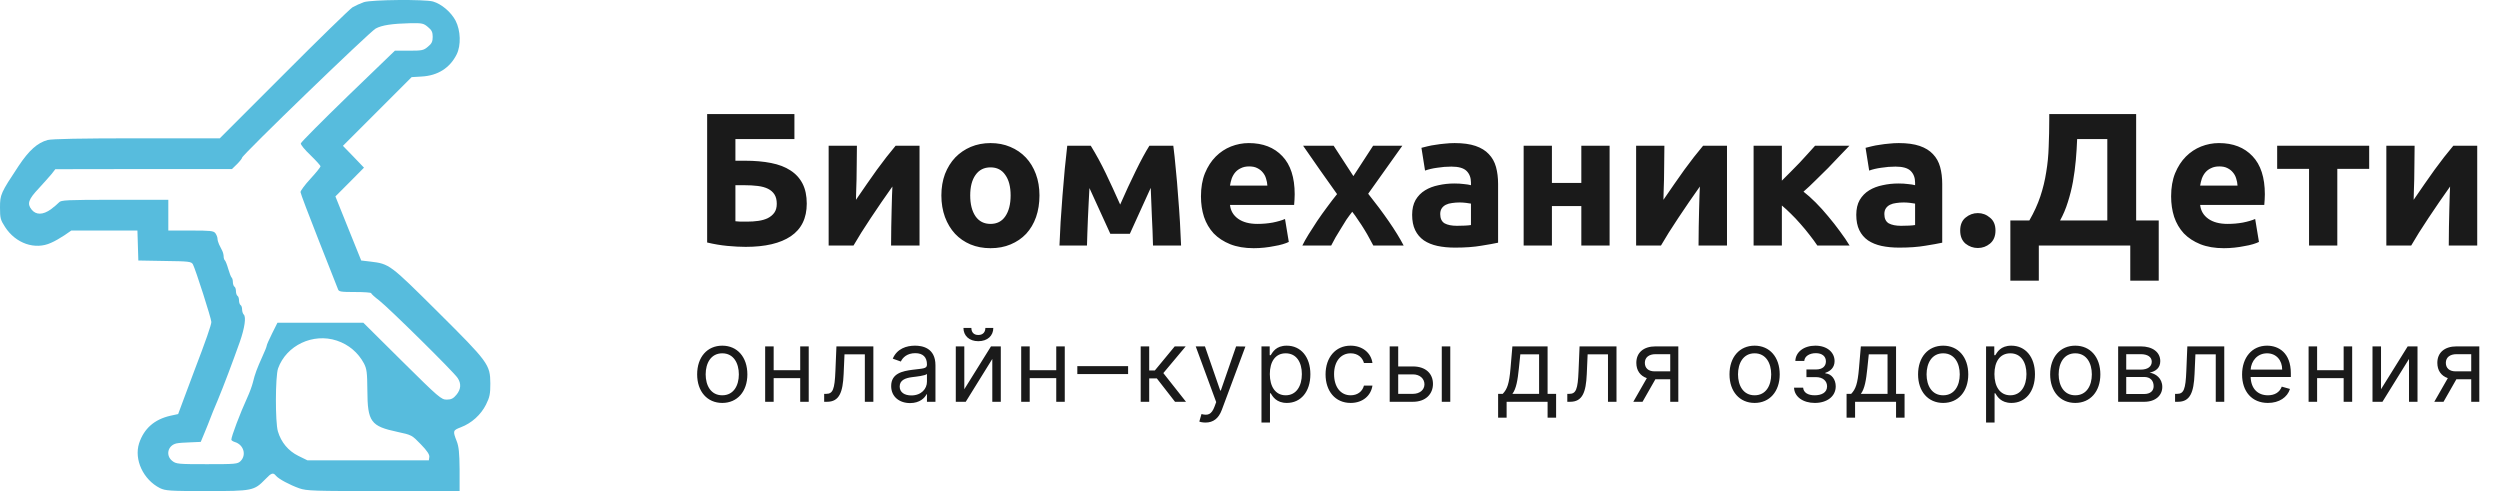
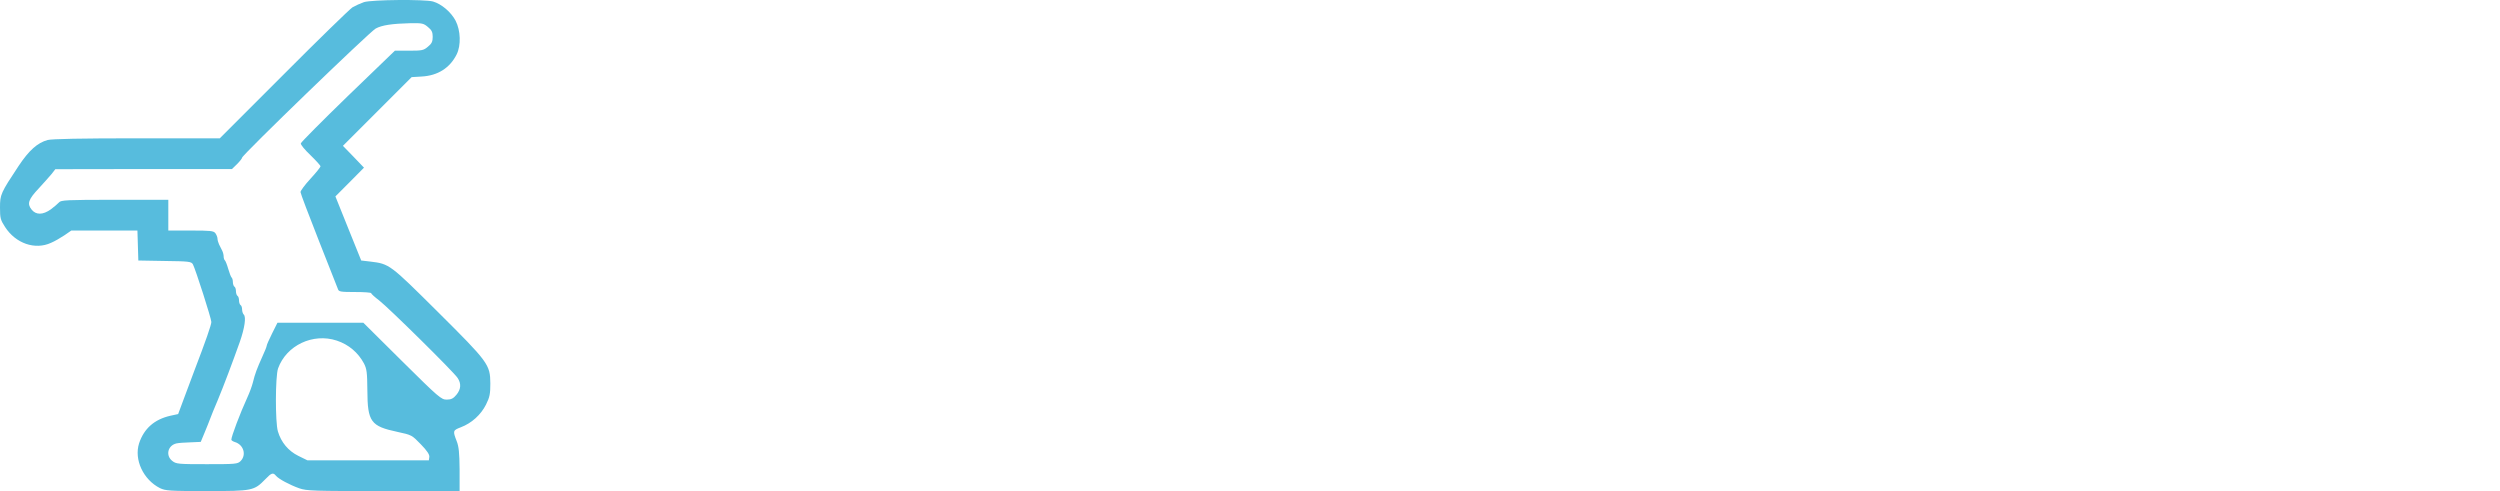
<svg xmlns="http://www.w3.org/2000/svg" width="224" height="44" viewBox="0 0 224 44" fill="none">
-   <path d="M65.893 12.463V14.401H66.76C67.633 14.401 68.409 14.469 69.089 14.605C69.78 14.741 70.358 14.962 70.823 15.268C71.299 15.574 71.662 15.971 71.911 16.458C72.16 16.945 72.285 17.54 72.285 18.243C72.285 19.546 71.809 20.521 70.857 21.167C69.916 21.802 68.568 22.119 66.811 22.119C66.335 22.119 65.791 22.091 65.179 22.034C64.578 21.977 63.972 21.875 63.36 21.728V10.219H71.18V12.463H65.893ZM66.947 19.858C67.298 19.858 67.633 19.835 67.95 19.79C68.267 19.745 68.545 19.665 68.783 19.552C69.032 19.427 69.231 19.263 69.378 19.059C69.525 18.855 69.599 18.589 69.599 18.26C69.599 17.92 69.531 17.642 69.395 17.427C69.259 17.212 69.066 17.042 68.817 16.917C68.568 16.792 68.262 16.707 67.899 16.662C67.536 16.617 67.128 16.594 66.675 16.594H65.893V19.824C66.018 19.835 66.165 19.847 66.335 19.858C66.516 19.858 66.72 19.858 66.947 19.858ZM82.39 13.058V22H79.84C79.84 21.433 79.845 20.872 79.857 20.317C79.868 19.75 79.879 19.229 79.891 18.753C79.902 18.277 79.913 17.863 79.925 17.512C79.947 17.149 79.959 16.883 79.959 16.713C79.63 17.178 79.301 17.648 78.973 18.124C78.644 18.6 78.327 19.07 78.021 19.535C77.726 19.988 77.443 20.425 77.171 20.844C76.91 21.263 76.678 21.649 76.474 22H74.247V13.058H76.78C76.78 13.625 76.774 14.169 76.763 14.69C76.763 15.2 76.757 15.665 76.746 16.084C76.734 16.503 76.723 16.872 76.712 17.189C76.7 17.495 76.695 17.733 76.695 17.903C77.375 16.906 77.998 16.01 78.565 15.217C79.143 14.424 79.704 13.704 80.248 13.058H82.39ZM93.136 17.512C93.136 18.215 93.034 18.861 92.83 19.45C92.626 20.028 92.331 20.527 91.946 20.946C91.561 21.354 91.096 21.671 90.552 21.898C90.019 22.125 89.419 22.238 88.75 22.238C88.093 22.238 87.492 22.125 86.948 21.898C86.415 21.671 85.956 21.354 85.571 20.946C85.186 20.527 84.885 20.028 84.67 19.45C84.455 18.861 84.347 18.215 84.347 17.512C84.347 16.809 84.455 16.169 84.67 15.591C84.897 15.013 85.203 14.52 85.588 14.112C85.985 13.704 86.449 13.387 86.982 13.16C87.526 12.933 88.115 12.82 88.75 12.82C89.396 12.82 89.985 12.933 90.518 13.16C91.062 13.387 91.527 13.704 91.912 14.112C92.297 14.52 92.598 15.013 92.813 15.591C93.028 16.169 93.136 16.809 93.136 17.512ZM90.552 17.512C90.552 16.73 90.393 16.118 90.076 15.676C89.77 15.223 89.328 14.996 88.75 14.996C88.172 14.996 87.724 15.223 87.407 15.676C87.09 16.118 86.931 16.73 86.931 17.512C86.931 18.294 87.09 18.917 87.407 19.382C87.724 19.835 88.172 20.062 88.75 20.062C89.328 20.062 89.77 19.835 90.076 19.382C90.393 18.917 90.552 18.294 90.552 17.512ZM97.614 16.849C97.591 17.246 97.569 17.676 97.546 18.141C97.523 18.606 97.501 19.076 97.478 19.552C97.467 20.017 97.45 20.464 97.427 20.895C97.416 21.314 97.404 21.683 97.393 22H94.928C94.951 21.377 94.985 20.674 95.03 19.892C95.087 19.11 95.144 18.317 95.2 17.512C95.268 16.696 95.336 15.903 95.404 15.132C95.484 14.361 95.557 13.67 95.625 13.058H97.733C98.221 13.851 98.668 14.673 99.076 15.523C99.484 16.373 99.915 17.308 100.368 18.328C100.844 17.24 101.309 16.237 101.762 15.319C102.216 14.39 102.624 13.636 102.986 13.058H105.128C105.208 13.67 105.281 14.361 105.349 15.132C105.429 15.903 105.497 16.696 105.553 17.512C105.621 18.317 105.678 19.11 105.723 19.892C105.769 20.674 105.803 21.377 105.825 22H103.309C103.287 21.116 103.253 20.238 103.207 19.365C103.173 18.492 103.139 17.648 103.105 16.832L101.235 20.946H99.484L97.614 16.849ZM107.606 17.597C107.606 16.804 107.725 16.112 107.963 15.523C108.212 14.922 108.535 14.424 108.932 14.027C109.328 13.63 109.782 13.33 110.292 13.126C110.813 12.922 111.346 12.82 111.89 12.82C113.159 12.82 114.162 13.211 114.899 13.993C115.635 14.764 116.004 15.903 116.004 17.41C116.004 17.557 115.998 17.722 115.987 17.903C115.975 18.073 115.964 18.226 115.953 18.362H110.207C110.263 18.883 110.507 19.297 110.938 19.603C111.368 19.909 111.946 20.062 112.672 20.062C113.136 20.062 113.59 20.022 114.032 19.943C114.485 19.852 114.853 19.745 115.137 19.62L115.477 21.677C115.341 21.745 115.159 21.813 114.933 21.881C114.706 21.949 114.451 22.006 114.168 22.051C113.896 22.108 113.601 22.153 113.284 22.187C112.966 22.221 112.649 22.238 112.332 22.238C111.527 22.238 110.824 22.119 110.224 21.881C109.634 21.643 109.141 21.32 108.745 20.912C108.359 20.493 108.07 20 107.878 19.433C107.696 18.866 107.606 18.254 107.606 17.597ZM113.556 16.628C113.544 16.413 113.505 16.203 113.437 15.999C113.38 15.795 113.284 15.614 113.148 15.455C113.023 15.296 112.859 15.166 112.655 15.064C112.462 14.962 112.218 14.911 111.924 14.911C111.64 14.911 111.397 14.962 111.193 15.064C110.989 15.155 110.819 15.279 110.683 15.438C110.547 15.597 110.439 15.784 110.36 15.999C110.292 16.203 110.241 16.413 110.207 16.628H113.556ZM121.263 15.778L123.031 13.058H125.649L122.589 17.359C123.269 18.209 123.886 19.036 124.442 19.841C124.997 20.646 125.439 21.365 125.768 22H123.048C122.957 21.83 122.844 21.62 122.708 21.371C122.572 21.11 122.419 20.844 122.249 20.572C122.079 20.289 121.897 20.011 121.705 19.739C121.523 19.456 121.342 19.201 121.161 18.974C120.991 19.189 120.815 19.427 120.634 19.688C120.464 19.949 120.299 20.215 120.141 20.487C119.982 20.748 119.823 21.008 119.665 21.269C119.517 21.53 119.387 21.773 119.274 22H116.69C116.826 21.717 117.013 21.382 117.251 20.997C117.489 20.612 117.744 20.215 118.016 19.807C118.299 19.388 118.594 18.974 118.9 18.566C119.206 18.147 119.506 17.756 119.801 17.393C119.291 16.679 118.781 15.959 118.271 15.234C117.761 14.497 117.256 13.772 116.758 13.058H119.495L121.263 15.778ZM130.54 20.232C130.789 20.232 131.027 20.226 131.254 20.215C131.48 20.204 131.662 20.187 131.798 20.164V18.243C131.696 18.22 131.543 18.198 131.339 18.175C131.135 18.152 130.948 18.141 130.778 18.141C130.54 18.141 130.313 18.158 130.098 18.192C129.894 18.215 129.712 18.266 129.554 18.345C129.395 18.424 129.27 18.532 129.18 18.668C129.089 18.804 129.044 18.974 129.044 19.178C129.044 19.575 129.174 19.852 129.435 20.011C129.707 20.158 130.075 20.232 130.54 20.232ZM130.336 12.82C131.084 12.82 131.707 12.905 132.206 13.075C132.704 13.245 133.101 13.489 133.396 13.806C133.702 14.123 133.917 14.509 134.042 14.962C134.166 15.415 134.229 15.92 134.229 16.475V21.745C133.866 21.824 133.362 21.915 132.716 22.017C132.07 22.13 131.288 22.187 130.37 22.187C129.792 22.187 129.265 22.136 128.789 22.034C128.324 21.932 127.922 21.768 127.582 21.541C127.242 21.303 126.981 20.997 126.8 20.623C126.618 20.249 126.528 19.79 126.528 19.246C126.528 18.725 126.63 18.283 126.834 17.92C127.049 17.557 127.332 17.268 127.684 17.053C128.035 16.838 128.437 16.685 128.891 16.594C129.344 16.492 129.814 16.441 130.302 16.441C130.63 16.441 130.919 16.458 131.169 16.492C131.429 16.515 131.639 16.549 131.798 16.594V16.356C131.798 15.925 131.667 15.58 131.407 15.319C131.146 15.058 130.693 14.928 130.047 14.928C129.616 14.928 129.191 14.962 128.772 15.03C128.352 15.087 127.99 15.172 127.684 15.285L127.361 13.245C127.508 13.2 127.689 13.154 127.905 13.109C128.131 13.052 128.375 13.007 128.636 12.973C128.896 12.928 129.168 12.894 129.452 12.871C129.746 12.837 130.041 12.82 130.336 12.82ZM144.22 22H141.687V18.464H139.052V22H136.519V13.058H139.052V16.39H141.687V13.058H144.22V22ZM154.739 13.058V22H152.189C152.189 21.433 152.195 20.872 152.206 20.317C152.218 19.75 152.229 19.229 152.24 18.753C152.252 18.277 152.263 17.863 152.274 17.512C152.297 17.149 152.308 16.883 152.308 16.713C151.98 17.178 151.651 17.648 151.322 18.124C150.994 18.6 150.676 19.07 150.37 19.535C150.076 19.988 149.792 20.425 149.52 20.844C149.26 21.263 149.027 21.649 148.823 22H146.596V13.058H149.129C149.129 13.625 149.124 14.169 149.112 14.69C149.112 15.2 149.107 15.665 149.095 16.084C149.084 16.503 149.073 16.872 149.061 17.189C149.05 17.495 149.044 17.733 149.044 17.903C149.724 16.906 150.348 16.01 150.914 15.217C151.492 14.424 152.053 13.704 152.597 13.058H154.739ZM159.655 16.186C159.904 15.948 160.165 15.687 160.437 15.404C160.72 15.121 160.992 14.843 161.253 14.571C161.513 14.288 161.763 14.016 162.001 13.755C162.239 13.494 162.448 13.262 162.63 13.058H165.707C165.48 13.296 165.197 13.591 164.857 13.942C164.528 14.293 164.177 14.662 163.803 15.047C163.429 15.421 163.049 15.795 162.664 16.169C162.29 16.543 161.933 16.877 161.593 17.172C161.933 17.433 162.295 17.756 162.681 18.141C163.066 18.526 163.44 18.94 163.803 19.382C164.177 19.824 164.528 20.272 164.857 20.725C165.197 21.178 165.486 21.603 165.724 22H162.834C162.63 21.694 162.397 21.377 162.137 21.048C161.876 20.708 161.604 20.379 161.321 20.062C161.037 19.733 160.748 19.427 160.454 19.144C160.17 18.861 159.904 18.617 159.655 18.413V22H157.122V13.058H159.655V16.186ZM170.334 20.232C170.583 20.232 170.821 20.226 171.048 20.215C171.274 20.204 171.456 20.187 171.592 20.164V18.243C171.49 18.22 171.337 18.198 171.133 18.175C170.929 18.152 170.742 18.141 170.572 18.141C170.334 18.141 170.107 18.158 169.892 18.192C169.688 18.215 169.506 18.266 169.348 18.345C169.189 18.424 169.064 18.532 168.974 18.668C168.883 18.804 168.838 18.974 168.838 19.178C168.838 19.575 168.968 19.852 169.229 20.011C169.501 20.158 169.869 20.232 170.334 20.232ZM170.13 12.82C170.878 12.82 171.501 12.905 172 13.075C172.498 13.245 172.895 13.489 173.19 13.806C173.496 14.123 173.711 14.509 173.836 14.962C173.96 15.415 174.023 15.92 174.023 16.475V21.745C173.66 21.824 173.156 21.915 172.51 22.017C171.864 22.13 171.082 22.187 170.164 22.187C169.586 22.187 169.059 22.136 168.583 22.034C168.118 21.932 167.716 21.768 167.376 21.541C167.036 21.303 166.775 20.997 166.594 20.623C166.412 20.249 166.322 19.79 166.322 19.246C166.322 18.725 166.424 18.283 166.628 17.92C166.843 17.557 167.126 17.268 167.478 17.053C167.829 16.838 168.231 16.685 168.685 16.594C169.138 16.492 169.608 16.441 170.096 16.441C170.424 16.441 170.713 16.458 170.963 16.492C171.223 16.515 171.433 16.549 171.592 16.594V16.356C171.592 15.925 171.461 15.58 171.201 15.319C170.94 15.058 170.487 14.928 169.841 14.928C169.41 14.928 168.985 14.962 168.566 15.03C168.146 15.087 167.784 15.172 167.478 15.285L167.155 13.245C167.302 13.2 167.483 13.154 167.699 13.109C167.925 13.052 168.169 13.007 168.43 12.973C168.69 12.928 168.962 12.894 169.246 12.871C169.54 12.837 169.835 12.82 170.13 12.82ZM178.795 20.657C178.795 21.167 178.631 21.558 178.302 21.83C177.985 22.091 177.622 22.221 177.214 22.221C176.806 22.221 176.438 22.091 176.109 21.83C175.792 21.558 175.633 21.167 175.633 20.657C175.633 20.147 175.792 19.762 176.109 19.501C176.438 19.229 176.806 19.093 177.214 19.093C177.622 19.093 177.985 19.229 178.302 19.501C178.631 19.762 178.795 20.147 178.795 20.657ZM180.128 19.756H181.828C182.247 19.031 182.576 18.311 182.814 17.597C183.052 16.883 183.228 16.158 183.341 15.421C183.466 14.684 183.539 13.925 183.562 13.143C183.596 12.361 183.613 11.539 183.613 10.678V10.219H191.399V19.756H193.422V25.145H190.872V22H182.678V25.145H180.128V19.756ZM186.112 12.463C186.089 13.075 186.05 13.704 185.993 14.35C185.936 14.996 185.851 15.636 185.738 16.271C185.625 16.894 185.472 17.506 185.279 18.107C185.098 18.696 184.865 19.246 184.582 19.756H188.815V12.463H186.112ZM194.532 17.597C194.532 16.804 194.651 16.112 194.889 15.523C195.138 14.922 195.461 14.424 195.858 14.027C196.254 13.63 196.708 13.33 197.218 13.126C197.739 12.922 198.272 12.82 198.816 12.82C200.085 12.82 201.088 13.211 201.825 13.993C202.561 14.764 202.93 15.903 202.93 17.41C202.93 17.557 202.924 17.722 202.913 17.903C202.901 18.073 202.89 18.226 202.879 18.362H197.133C197.189 18.883 197.433 19.297 197.864 19.603C198.294 19.909 198.872 20.062 199.598 20.062C200.062 20.062 200.516 20.022 200.958 19.943C201.411 19.852 201.779 19.745 202.063 19.62L202.403 21.677C202.267 21.745 202.085 21.813 201.859 21.881C201.632 21.949 201.377 22.006 201.094 22.051C200.822 22.108 200.527 22.153 200.21 22.187C199.892 22.221 199.575 22.238 199.258 22.238C198.453 22.238 197.75 22.119 197.15 21.881C196.56 21.643 196.067 21.32 195.671 20.912C195.285 20.493 194.996 20 194.804 19.433C194.622 18.866 194.532 18.254 194.532 17.597ZM200.482 16.628C200.47 16.413 200.431 16.203 200.363 15.999C200.306 15.795 200.21 15.614 200.074 15.455C199.949 15.296 199.785 15.166 199.581 15.064C199.388 14.962 199.144 14.911 198.85 14.911C198.566 14.911 198.323 14.962 198.119 15.064C197.915 15.155 197.745 15.279 197.609 15.438C197.473 15.597 197.365 15.784 197.286 15.999C197.218 16.203 197.167 16.413 197.133 16.628H200.482ZM212.279 15.132H209.423V22H206.89V15.132H204.034V13.058H212.279V15.132ZM221.959 13.058V22H219.409C219.409 21.433 219.415 20.872 219.426 20.317C219.437 19.75 219.449 19.229 219.46 18.753C219.471 18.277 219.483 17.863 219.494 17.512C219.517 17.149 219.528 16.883 219.528 16.713C219.199 17.178 218.871 17.648 218.542 18.124C218.213 18.6 217.896 19.07 217.59 19.535C217.295 19.988 217.012 20.425 216.74 20.844C216.479 21.263 216.247 21.649 216.043 22H213.816V13.058H216.349C216.349 13.625 216.343 14.169 216.332 14.69C216.332 15.2 216.326 15.665 216.315 16.084C216.304 16.503 216.292 16.872 216.281 17.189C216.27 17.495 216.264 17.733 216.264 17.903C216.944 16.906 217.567 16.01 218.134 15.217C218.712 14.424 219.273 13.704 219.817 13.058H221.959ZM64.715 36.103C66.059 36.103 66.964 35.082 66.964 33.544C66.964 31.993 66.059 30.972 64.715 30.972C63.37 30.972 62.465 31.993 62.465 33.544C62.465 35.082 63.37 36.103 64.715 36.103ZM64.715 35.418C63.693 35.418 63.228 34.539 63.228 33.544C63.228 32.549 63.693 31.657 64.715 31.657C65.736 31.657 66.201 32.549 66.201 33.544C66.201 34.539 65.736 35.418 64.715 35.418ZM69.32 31.036H68.558V36H69.32V33.88H71.699V36H72.462V31.036H71.699V33.169H69.32V31.036ZM73.845 36H74.103C75.202 36 75.519 35.147 75.59 33.518L75.667 31.747H77.49V36H78.253V31.036H74.944L74.853 33.234C74.788 34.901 74.62 35.289 74.026 35.289H73.845V36ZM81.543 36.116C82.409 36.116 82.861 35.651 83.016 35.328H83.055V36H83.817V32.73C83.817 31.153 82.615 30.972 81.982 30.972C81.232 30.972 80.379 31.23 79.991 32.135L80.715 32.394C80.883 32.032 81.281 31.644 82.008 31.644C82.709 31.644 83.055 32.016 83.055 32.652V32.678C83.055 33.046 82.68 33.014 81.775 33.13C80.854 33.25 79.849 33.454 79.849 34.591C79.849 35.56 80.599 36.116 81.543 36.116ZM81.659 35.431C81.051 35.431 80.612 35.16 80.612 34.63C80.612 34.048 81.142 33.867 81.736 33.79C82.06 33.751 82.926 33.66 83.055 33.505V34.203C83.055 34.824 82.564 35.431 81.659 35.431ZM86.402 34.875V31.036H85.639V36H86.531L88.91 32.161V36H89.672V31.036H88.793L86.402 34.875ZM88.289 29.382C88.289 29.718 88.108 30.015 87.656 30.015C87.204 30.015 87.035 29.718 87.035 29.382H86.325C86.325 30.08 86.842 30.571 87.656 30.571C88.483 30.571 89 30.08 89 29.382H88.289ZM92.262 31.036H91.499V36H92.262V33.88H94.64V36H95.403V31.036H94.64V33.169H92.262V31.036ZM101.078 32.807H96.528V33.518H101.078V32.807ZM102.206 36H102.968V33.906H103.653L105.282 36H106.265L104.235 33.428L106.239 31.036H105.256L103.473 33.195H102.968V31.036H102.206V36ZM108.015 37.861C108.703 37.861 109.188 37.496 109.475 36.724L111.589 31.049L110.755 31.036L109.385 34.992H109.333L107.963 31.036H107.136L108.971 36.026L108.829 36.414C108.551 37.17 108.209 37.241 107.653 37.099L107.459 37.771C107.536 37.81 107.756 37.861 108.015 37.861ZM113.028 37.861H113.79V35.237H113.855C114.023 35.509 114.346 36.103 115.303 36.103C116.544 36.103 117.41 35.108 117.41 33.531C117.41 31.967 116.544 30.972 115.29 30.972C114.32 30.972 114.023 31.566 113.855 31.825H113.765V31.036H113.028V37.861ZM113.777 33.518C113.777 32.407 114.269 31.657 115.199 31.657C116.169 31.657 116.647 32.471 116.647 33.518C116.647 34.578 116.156 35.418 115.199 35.418C114.282 35.418 113.777 34.643 113.777 33.518ZM121.02 36.103C122.118 36.103 122.842 35.431 122.971 34.552H122.209C122.067 35.095 121.614 35.418 121.02 35.418C120.115 35.418 119.533 34.669 119.533 33.518C119.533 32.394 120.128 31.657 121.02 31.657C121.692 31.657 122.092 32.071 122.209 32.523H122.971C122.842 31.592 122.054 30.972 121.007 30.972C119.662 30.972 118.77 32.032 118.77 33.544C118.77 35.031 119.624 36.103 121.02 36.103ZM125.279 32.833V31.036H124.516V36H126.597C127.761 36 128.394 35.289 128.394 34.397C128.394 33.492 127.761 32.833 126.597 32.833H125.279ZM129.183 36H129.945V31.036H129.183V36ZM125.279 33.544H126.597C127.202 33.544 127.631 33.912 127.631 34.436C127.631 34.937 127.202 35.289 126.597 35.289H125.279V33.544ZM134.231 37.422H134.993V36H138.664V37.422H139.427V35.289H138.664V31.036H135.51L135.342 33.001C135.223 34.391 135.045 34.869 134.644 35.289H134.231V37.422ZM135.51 35.289C135.859 34.83 135.985 34.038 136.092 33.001L136.221 31.747H137.902V35.289H135.51ZM140.43 36H140.688C141.787 36 142.104 35.147 142.175 33.518L142.252 31.747H144.075V36H144.838V31.036H141.529L141.438 33.234C141.373 34.901 141.205 35.289 140.611 35.289H140.43V36ZM149.653 36H150.377V31.036H148.334C147.265 31.036 146.615 31.595 146.615 32.51C146.615 33.192 146.958 33.676 147.556 33.88L146.344 36H147.171L148.321 33.983H149.653V36ZM149.653 33.273H148.244C147.704 33.273 147.378 32.985 147.378 32.51C147.378 32.028 147.74 31.734 148.334 31.734H149.653V33.273ZM157.213 36.103C158.557 36.103 159.462 35.082 159.462 33.544C159.462 31.993 158.557 30.972 157.213 30.972C155.868 30.972 154.963 31.993 154.963 33.544C154.963 35.082 155.868 36.103 157.213 36.103ZM157.213 35.418C156.191 35.418 155.726 34.539 155.726 33.544C155.726 32.549 156.191 31.657 157.213 31.657C158.234 31.657 158.699 32.549 158.699 33.544C158.699 34.539 158.234 35.418 157.213 35.418ZM160.746 34.733C160.772 35.548 161.55 36.103 162.607 36.103C163.693 36.103 164.481 35.522 164.481 34.617C164.481 33.996 164.11 33.492 163.551 33.454V33.402C164.022 33.256 164.378 32.914 164.378 32.355C164.378 31.57 163.706 30.972 162.659 30.972C161.625 30.972 160.888 31.541 160.862 32.342H161.663C161.686 31.931 162.116 31.644 162.698 31.644C163.276 31.644 163.602 31.938 163.602 32.381C163.602 32.794 163.318 33.105 162.71 33.105H161.857V33.79H162.71C163.318 33.79 163.706 34.123 163.706 34.617C163.706 35.182 163.205 35.418 162.594 35.418C161.996 35.418 161.596 35.182 161.56 34.733H160.746ZM165.453 37.422H166.215V36H169.886V37.422H170.649V35.289H169.886V31.036H166.732L166.564 33.001C166.445 34.391 166.267 34.869 165.866 35.289H165.453V37.422ZM166.732 35.289C167.081 34.83 167.207 34.038 167.314 33.001L167.443 31.747H169.124V35.289H166.732ZM174.108 36.103C175.452 36.103 176.357 35.082 176.357 33.544C176.357 31.993 175.452 30.972 174.108 30.972C172.763 30.972 171.859 31.993 171.859 33.544C171.859 35.082 172.763 36.103 174.108 36.103ZM174.108 35.418C173.086 35.418 172.621 34.539 172.621 33.544C172.621 32.549 173.086 31.657 174.108 31.657C175.129 31.657 175.594 32.549 175.594 33.544C175.594 34.539 175.129 35.418 174.108 35.418ZM177.951 37.861H178.714V35.237H178.778C178.946 35.509 179.269 36.103 180.226 36.103C181.467 36.103 182.333 35.108 182.333 33.531C182.333 31.967 181.467 30.972 180.213 30.972C179.244 30.972 178.946 31.566 178.778 31.825H178.688V31.036H177.951V37.861ZM178.701 33.518C178.701 32.407 179.192 31.657 180.123 31.657C181.092 31.657 181.57 32.471 181.57 33.518C181.57 34.578 181.079 35.418 180.123 35.418C179.205 35.418 178.701 34.643 178.701 33.518ZM185.943 36.103C187.287 36.103 188.192 35.082 188.192 33.544C188.192 31.993 187.287 30.972 185.943 30.972C184.598 30.972 183.694 31.993 183.694 33.544C183.694 35.082 184.598 36.103 185.943 36.103ZM185.943 35.418C184.922 35.418 184.456 34.539 184.456 33.544C184.456 32.549 184.922 31.657 185.943 31.657C186.964 31.657 187.429 32.549 187.429 33.544C187.429 34.539 186.964 35.418 185.943 35.418ZM189.786 36H192.126C193.134 36 193.741 35.431 193.741 34.669C193.741 33.89 193.15 33.47 192.604 33.389C193.163 33.273 193.56 32.959 193.56 32.355C193.56 31.563 192.882 31.036 191.815 31.036H189.786V36ZM190.51 35.302V33.777H192.126C192.649 33.777 192.966 34.09 192.966 34.604C192.966 35.037 192.649 35.302 192.126 35.302H190.51ZM190.51 33.117V31.734H191.815C192.426 31.734 192.798 31.99 192.798 32.407C192.798 32.849 192.426 33.117 191.815 33.117H190.51ZM194.886 36H195.145C196.244 36 196.56 35.147 196.631 33.518L196.709 31.747H198.532V36H199.294V31.036H195.985L195.895 33.234C195.83 34.901 195.662 35.289 195.067 35.289H194.886V36ZM203.205 36.103C204.213 36.103 204.95 35.599 205.182 34.85L204.446 34.643C204.252 35.16 203.802 35.418 203.205 35.418C202.309 35.418 201.692 34.84 201.657 33.777H205.26V33.454C205.26 31.605 204.161 30.972 203.127 30.972C201.783 30.972 200.891 32.032 200.891 33.557C200.891 35.082 201.77 36.103 203.205 36.103ZM201.657 33.117C201.708 32.345 202.255 31.657 203.127 31.657C203.954 31.657 204.484 32.277 204.484 33.117H201.657ZM207.613 31.036H206.85V36H207.613V33.88H209.991V36H210.754V31.036H209.991V33.169H207.613V31.036ZM213.339 34.875V31.036H212.576V36H213.468L215.847 32.161V36H216.609V31.036H215.73L213.339 34.875ZM221.422 36H222.146V31.036H220.104C219.034 31.036 218.385 31.595 218.385 32.51C218.385 33.192 218.727 33.676 219.325 33.88L218.113 36H218.94L220.091 33.983H221.422V36ZM221.422 33.273H220.013C219.474 33.273 219.147 32.985 219.147 32.51C219.147 32.028 219.509 31.734 220.104 31.734H221.422V33.273Z" fill="#1A1A1A" />
  <path d="M32.613 0.19C32.297 0.3 31.842 0.506 31.58 0.658C31.332 0.823 28.55 3.523 25.41 6.677L19.695 12.392H12.258C7.299 12.392 4.641 12.447 4.269 12.544C3.36 12.791 2.603 13.466 1.666 14.871C0.069 17.281 0 17.433 0 18.59C0 19.54 0.041 19.705 0.454 20.339C1.405 21.812 3.14 22.419 4.572 21.757C4.903 21.62 5.44 21.303 5.771 21.083L6.39 20.656H9.352H12.313L12.354 21.991L12.395 23.341L14.764 23.383C16.954 23.41 17.147 23.438 17.285 23.686C17.519 24.126 18.937 28.547 18.937 28.85C18.937 29.098 18.441 30.53 17.422 33.189C17.202 33.753 16.789 34.869 16.5 35.654L15.962 37.1L15.26 37.252C13.828 37.582 12.905 38.395 12.464 39.717C11.996 41.177 12.836 42.981 14.337 43.738C14.833 43.972 15.191 44 18.524 44C22.628 44 22.766 43.972 23.771 42.94C24.322 42.361 24.474 42.32 24.722 42.623C24.956 42.912 25.961 43.449 26.815 43.752C27.49 43.986 28.096 44 34.362 44H41.18V42.072C41.166 40.571 41.111 40.006 40.918 39.524C40.56 38.601 40.574 38.56 41.29 38.284C42.268 37.913 43.094 37.155 43.549 36.246C43.879 35.585 43.934 35.296 43.934 34.359C43.92 32.665 43.769 32.459 39.21 27.927C34.941 23.686 34.9 23.644 33.192 23.438L32.365 23.341L31.209 20.477L30.052 17.598L31.332 16.317L32.613 15.023L31.677 14.045L30.726 13.067L33.798 9.996L36.883 6.911L37.792 6.856C39.238 6.773 40.312 6.084 40.918 4.872C41.318 4.06 41.276 2.738 40.822 1.856C40.408 1.071 39.555 0.355 38.797 0.135C38.053 -0.072 33.329 -0.031 32.613 0.19ZM38.343 2.421C38.687 2.696 38.77 2.889 38.77 3.302C38.77 3.715 38.687 3.908 38.343 4.184C37.957 4.514 37.819 4.542 36.649 4.542H35.382L31.181 8.591C28.881 10.822 26.98 12.736 26.953 12.847C26.925 12.957 27.325 13.439 27.82 13.907C28.316 14.389 28.716 14.83 28.716 14.899C28.716 14.981 28.316 15.477 27.82 16.014C27.325 16.551 26.925 17.088 26.925 17.212C26.925 17.323 27.669 19.278 28.564 21.551C29.459 23.823 30.244 25.793 30.286 25.917C30.355 26.137 30.547 26.165 31.814 26.165C32.613 26.165 33.261 26.206 33.261 26.275C33.261 26.33 33.577 26.619 33.977 26.922C34.817 27.569 40.656 33.326 41.001 33.863C41.345 34.373 41.304 34.883 40.891 35.378C40.615 35.709 40.422 35.805 40.023 35.805C39.541 35.805 39.321 35.626 36.029 32.362L32.558 28.919H28.702H24.859L24.377 29.883C24.116 30.407 23.895 30.902 23.895 30.985C23.895 31.054 23.716 31.508 23.496 31.977C23.028 33.023 22.849 33.478 22.656 34.277C22.573 34.607 22.353 35.199 22.174 35.585C21.499 37.059 20.728 39.111 20.728 39.4C20.728 39.455 20.865 39.551 21.044 39.607C21.829 39.841 22.105 40.764 21.554 41.314C21.292 41.576 21.099 41.59 18.538 41.59C15.99 41.59 15.783 41.576 15.439 41.301C14.819 40.819 15.026 39.91 15.811 39.73C15.976 39.689 16.541 39.648 17.05 39.634L17.987 39.593L18.331 38.767C18.524 38.312 18.744 37.747 18.827 37.527C18.91 37.293 19.213 36.549 19.502 35.874C20.053 34.552 20.838 32.459 21.485 30.641C21.926 29.374 22.064 28.41 21.843 28.189C21.761 28.107 21.692 27.9 21.692 27.735C21.692 27.556 21.637 27.377 21.554 27.335C21.485 27.294 21.416 27.101 21.416 26.922C21.416 26.743 21.361 26.55 21.279 26.509C21.21 26.468 21.141 26.275 21.141 26.096C21.141 25.917 21.086 25.724 21.003 25.683C20.934 25.641 20.865 25.448 20.865 25.269C20.865 25.09 20.81 24.911 20.755 24.87C20.7 24.829 20.562 24.484 20.452 24.099C20.342 23.713 20.204 23.369 20.149 23.328C20.094 23.286 20.039 23.135 20.039 22.983C20.039 22.845 19.984 22.598 19.901 22.446C19.832 22.294 19.708 22.047 19.626 21.895C19.557 21.744 19.488 21.509 19.488 21.386C19.488 21.248 19.392 21.027 19.295 20.89C19.13 20.683 18.855 20.656 17.092 20.656H15.081V19.278V17.901H10.274C5.963 17.901 5.454 17.929 5.289 18.135C5.178 18.259 4.848 18.535 4.559 18.755C3.843 19.265 3.223 19.278 2.823 18.769C2.41 18.245 2.548 17.86 3.484 16.868C3.911 16.4 4.421 15.835 4.614 15.601L4.958 15.16L12.877 15.147H20.783L21.237 14.706C21.485 14.458 21.692 14.196 21.692 14.127C21.692 13.893 33.109 2.862 33.66 2.559C34.211 2.256 35.12 2.118 36.8 2.077C37.819 2.063 37.957 2.09 38.343 2.421ZM30.175 30.517C31.25 30.875 32.09 31.591 32.613 32.569C32.861 33.051 32.903 33.368 32.916 34.979C32.93 37.802 33.219 38.188 35.616 38.698C36.897 38.973 36.91 38.987 37.709 39.813C38.274 40.392 38.494 40.736 38.467 40.943L38.425 41.245H32.985H27.545L26.732 40.846C25.837 40.405 25.19 39.634 24.901 38.656C24.653 37.844 24.666 33.712 24.915 33.01C25.658 30.944 28.041 29.814 30.175 30.517Z" fill="#57BCDD" />
</svg>